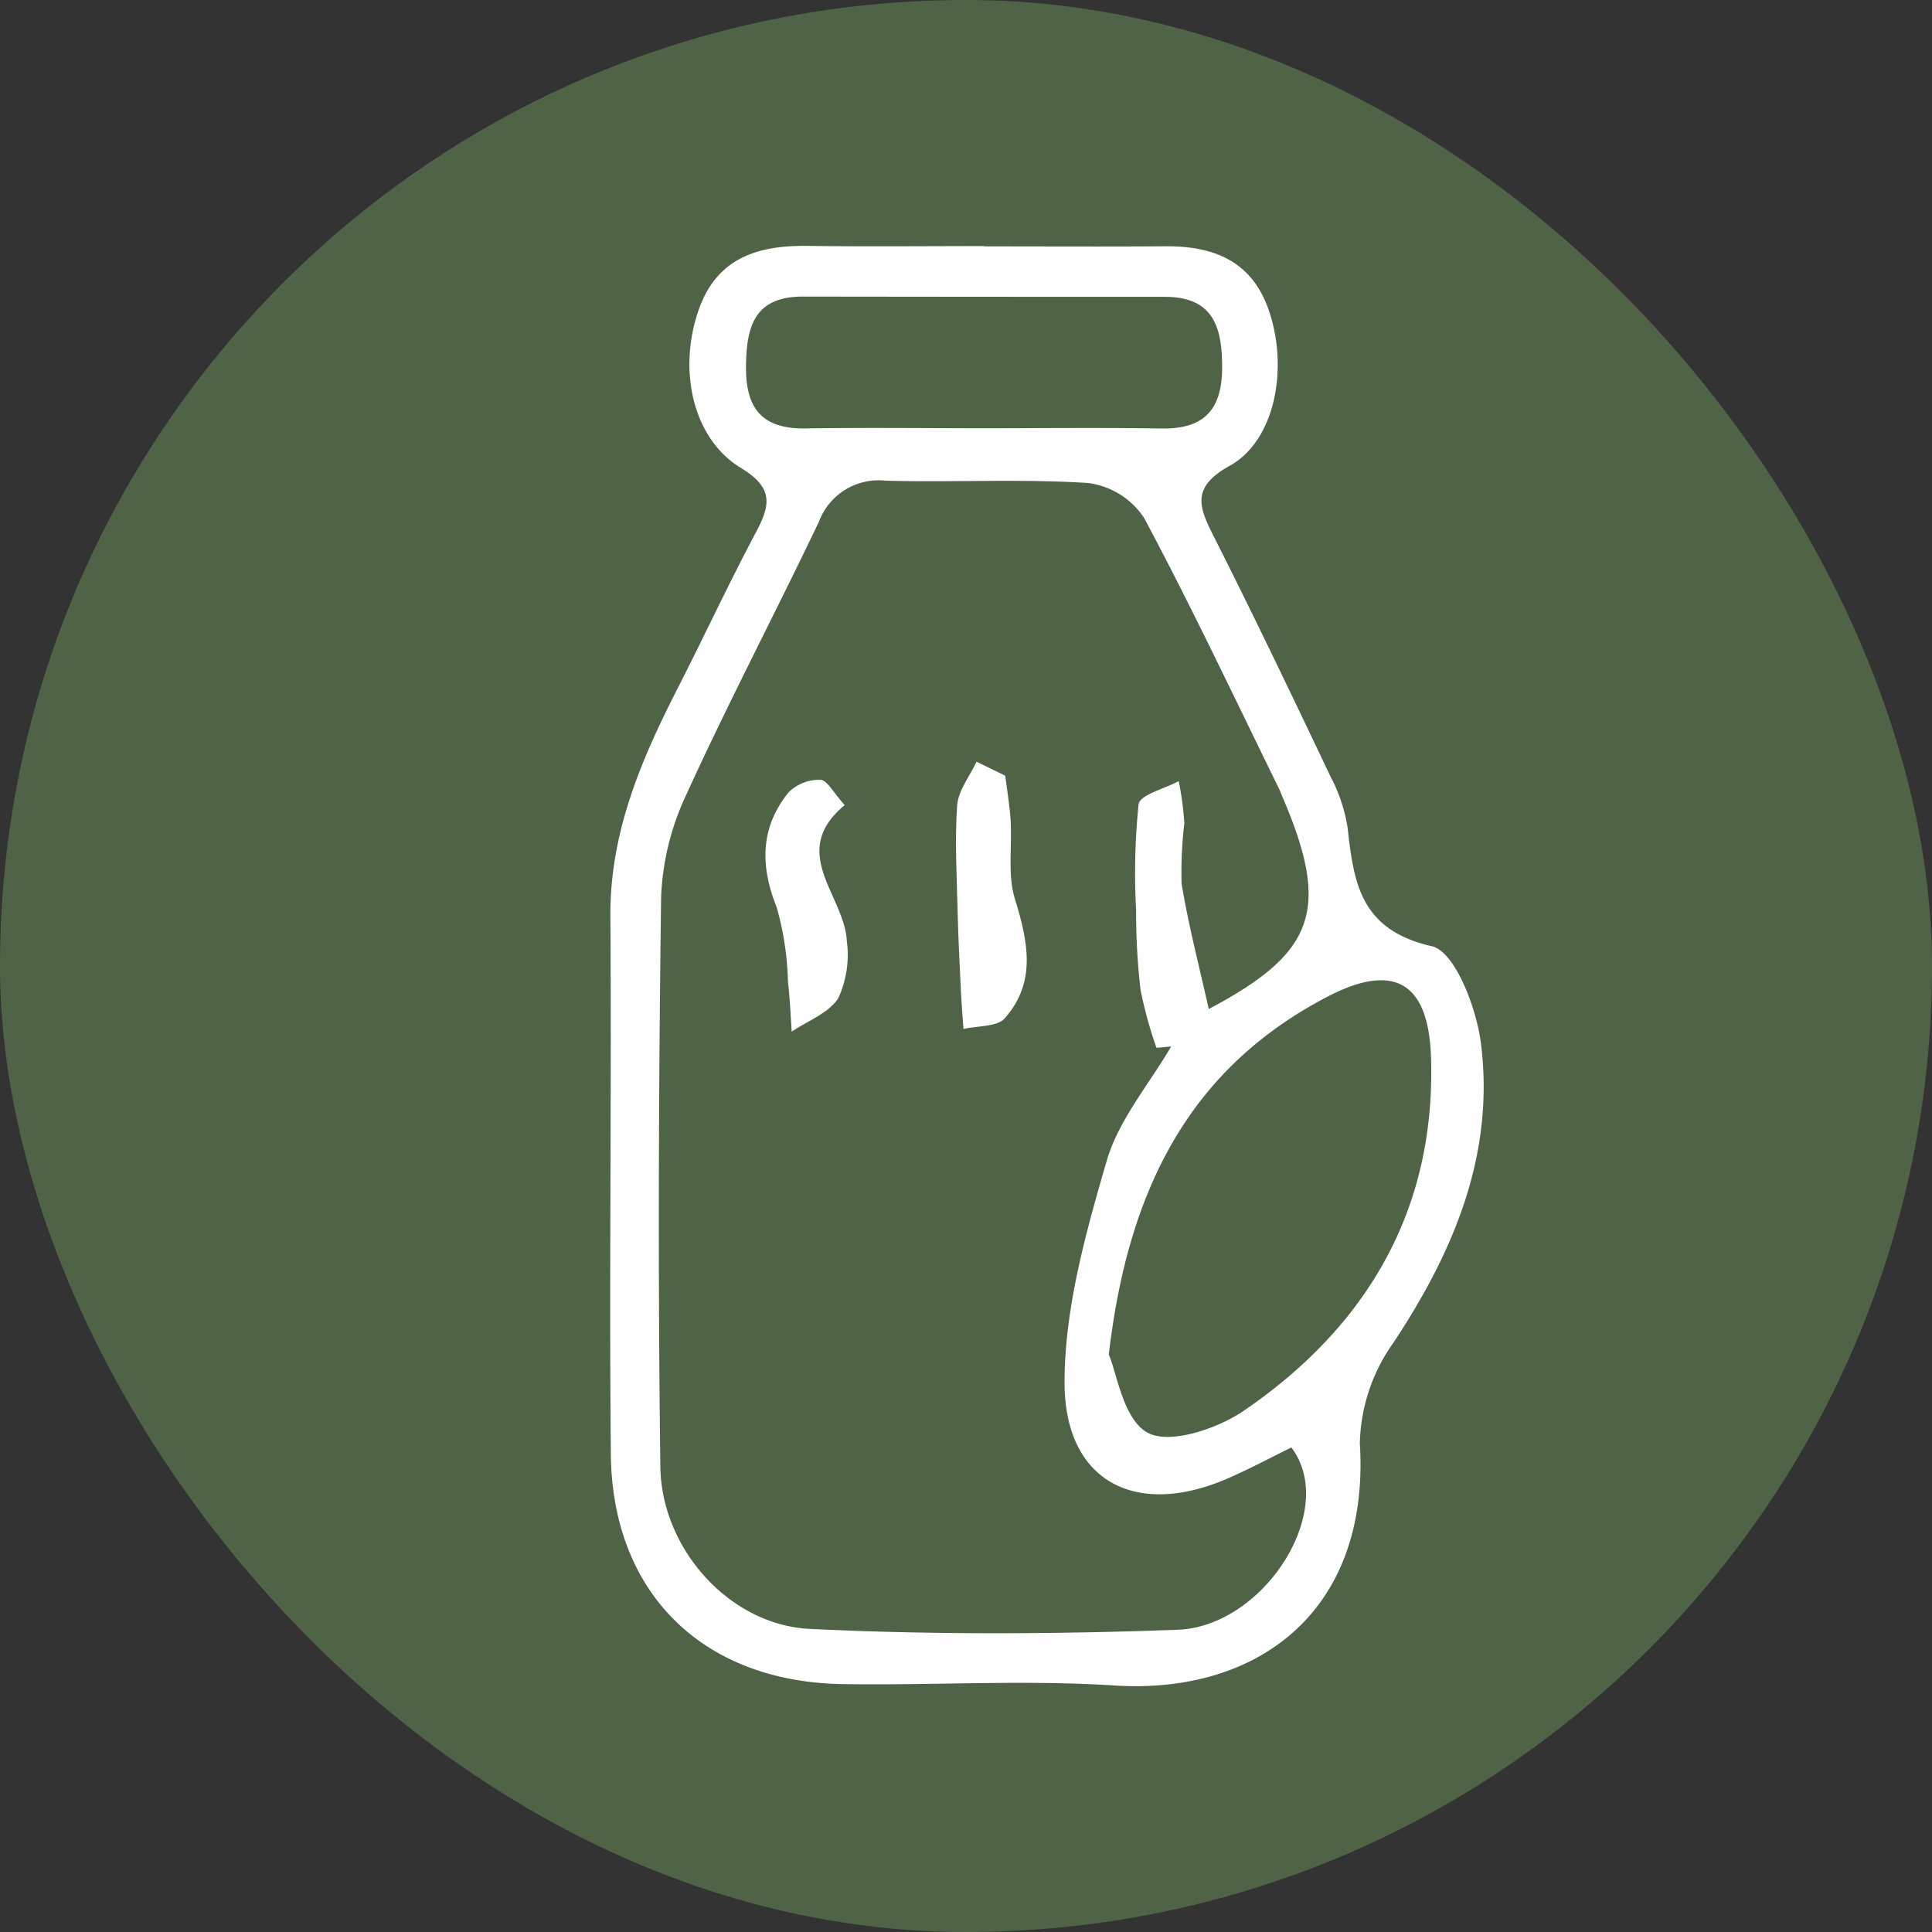
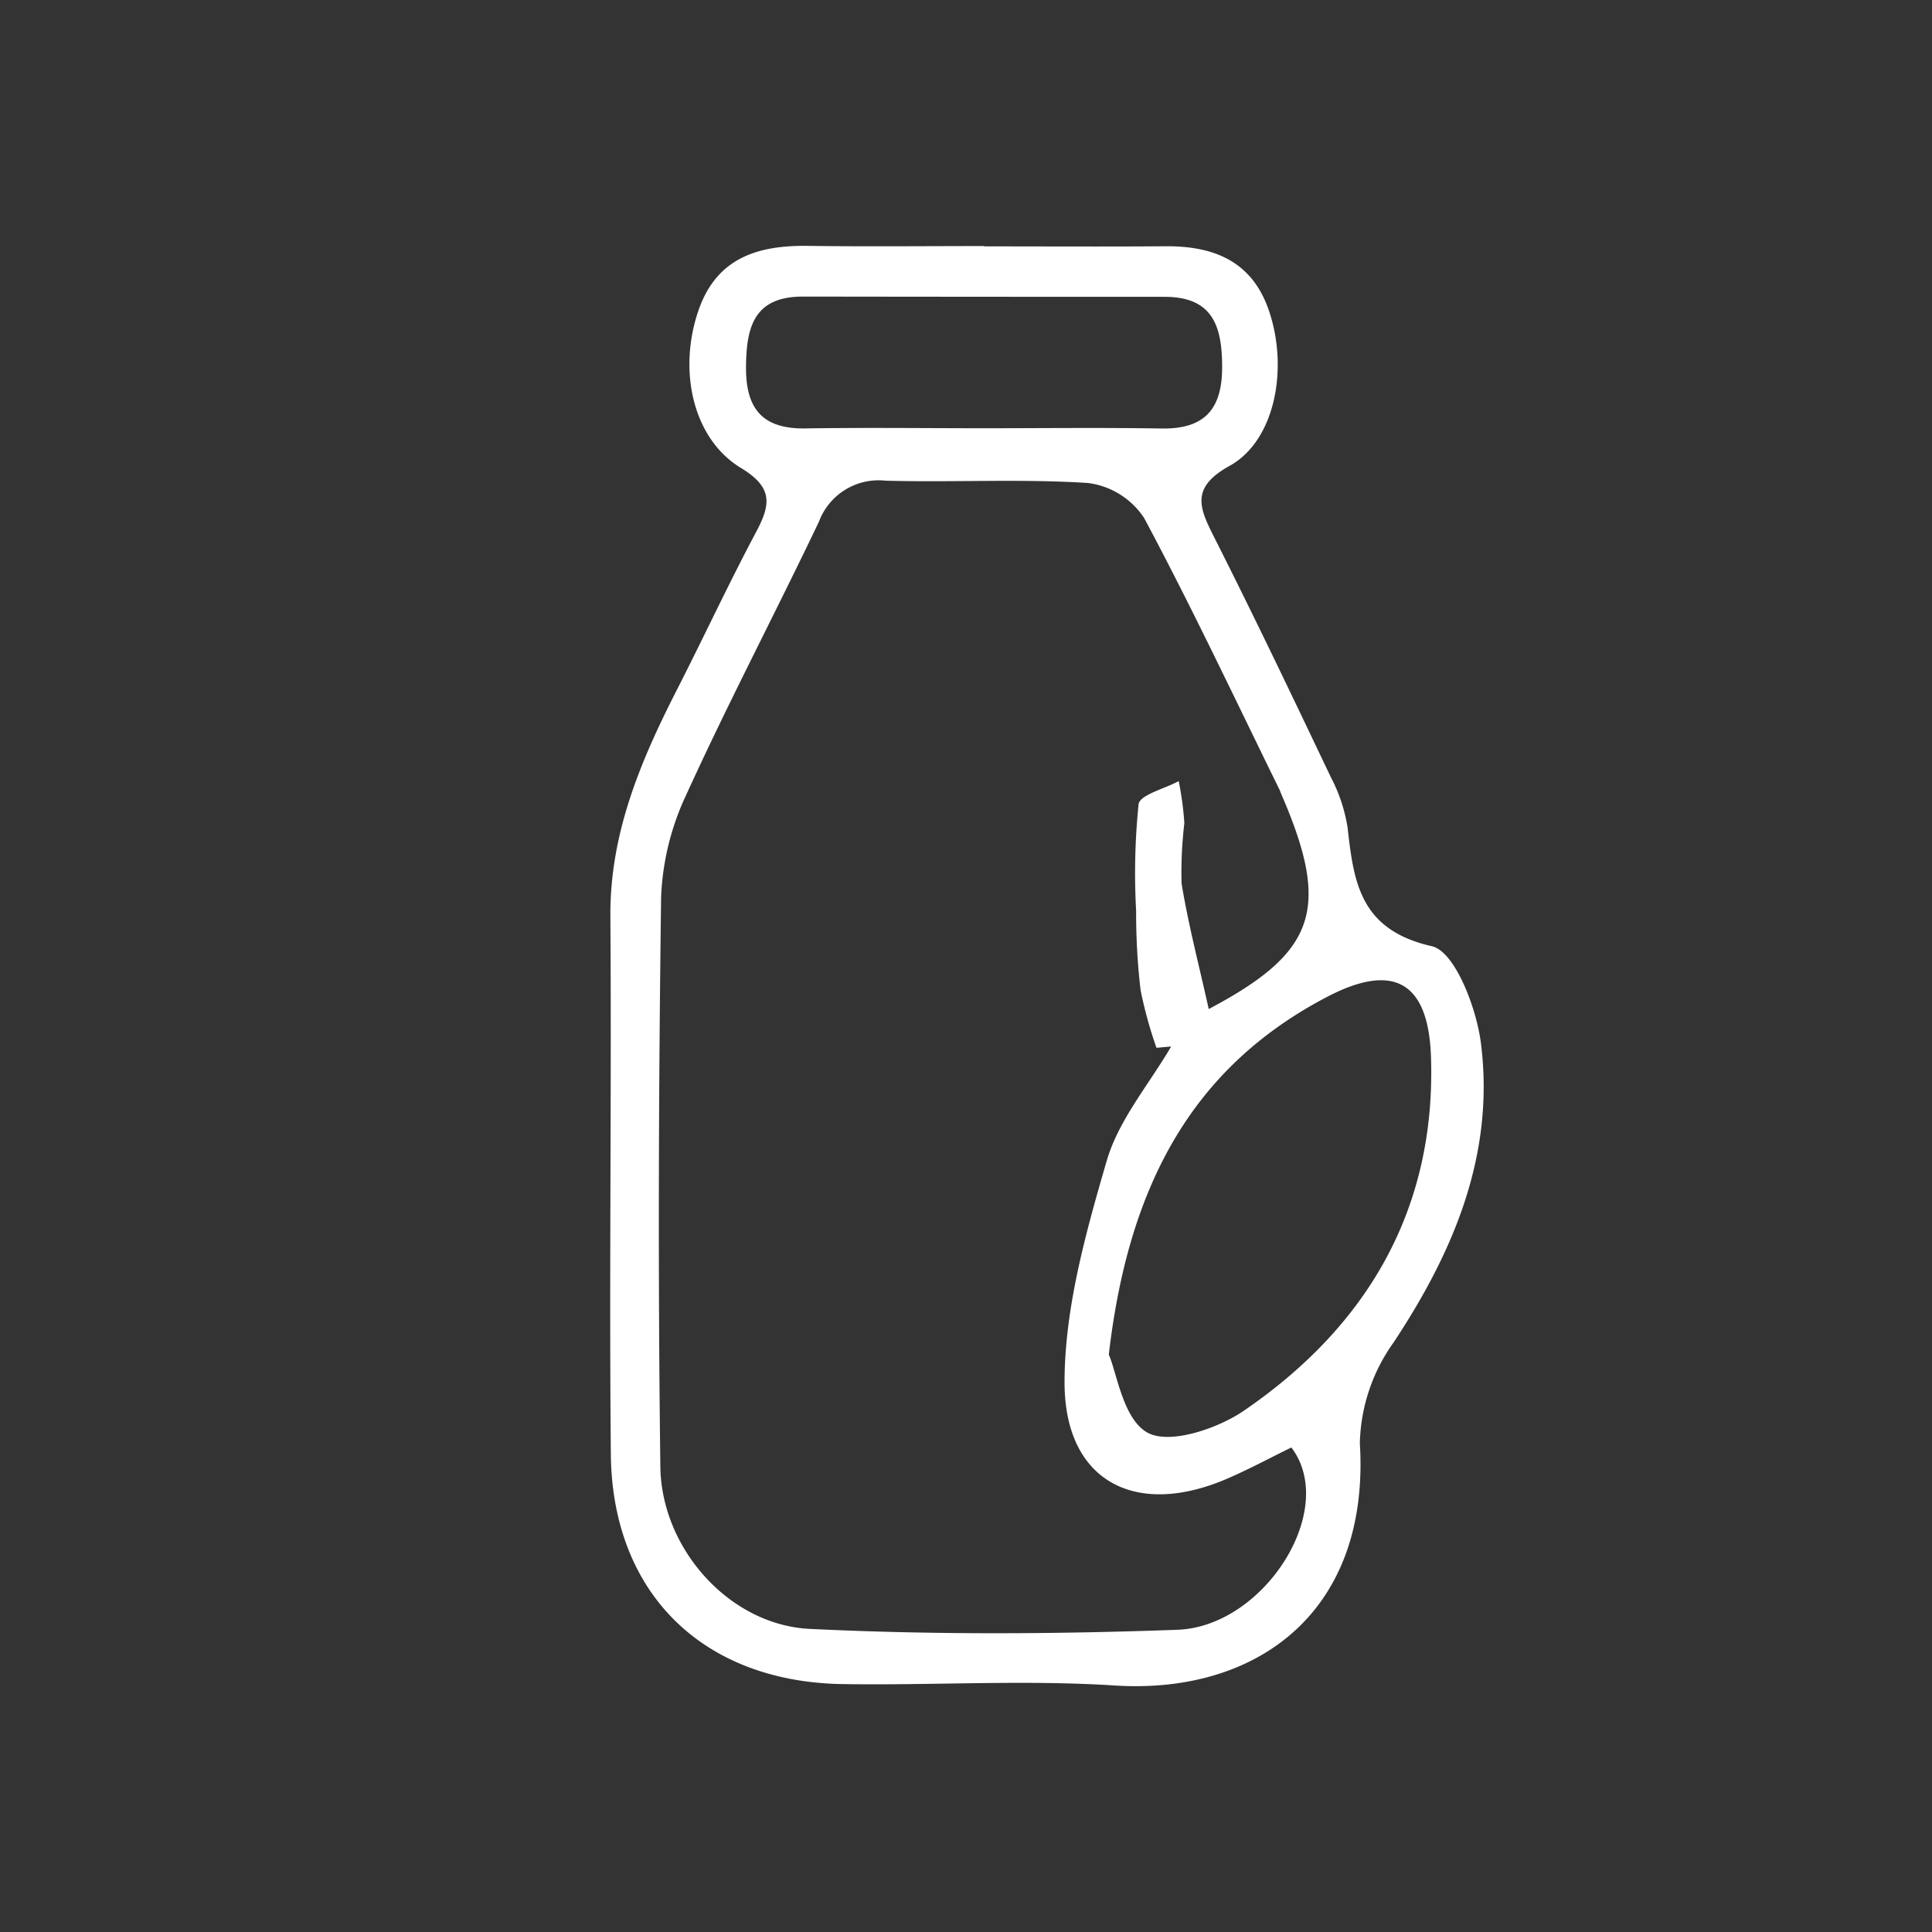
<svg xmlns="http://www.w3.org/2000/svg" width="130" height="130" viewBox="0 0 130 130">
  <rect x="0" y="0" width="130" height="130" fill="#333333" stroke="none" />
  <g id="Group_46" data-name="Group 46" transform="translate(-1763 -2301)">
-     <rect id="Rectangle_16" data-name="Rectangle 16" width="130" height="130" rx="65" transform="translate(1763 2301)" fill="#4f6346" />
    <g id="Group_45" data-name="Group 45" transform="translate(3845.377 559.027)">
      <path id="Path_44" data-name="Path 44" d="M-2016.151,1758.551c4.065,0,8.13.024,12.194-.008,3.3-.025,5.872,1.032,6.988,4.406,1.3,3.914.352,8.7-2.669,10.369-2.683,1.484-2.023,2.858-1.01,4.864,2.69,5.326,5.262,10.712,7.827,16.1a10.969,10.969,0,0,1,1.122,3.388c.414,3.723.86,6.879,5.664,7.971,1.558.354,3.005,4.146,3.305,6.516.944,7.455-1.8,13.991-5.882,20.156a12.1,12.1,0,0,0-2.264,6.773c.7,11.321-6.894,16.916-16.5,16.3-6.072-.391-12.191,0-18.287-.094-9.42-.142-15.522-6.113-15.612-15.479-.116-12.057.054-24.117-.031-36.174-.039-5.591,2.036-10.467,4.494-15.284,1.791-3.509,3.451-7.085,5.3-10.561.983-1.847,1.194-3-1-4.327-3.25-1.966-4.257-6.562-2.868-10.6,1.225-3.562,4.015-4.4,7.393-4.349,3.945.054,7.891.012,11.836.012Zm15.107,51.318c7.186-3.8,8.246-6.7,4.89-14.442-.047-.109-.082-.225-.134-.332-3-6.109-5.9-12.276-9.108-18.275a5.343,5.343,0,0,0-3.764-2.347c-4.526-.291-9.085-.032-13.627-.156a4.286,4.286,0,0,0-4.485,2.758c-2.928,6.141-6.1,12.171-8.92,18.358a17.746,17.746,0,0,0-1.7,6.9c-.17,12.778-.213,25.56-.051,38.338.07,5.508,4.646,10.647,10.059,10.907,8.231.4,16.5.359,24.743.058,5.817-.213,10.838-8.076,7.657-12.266-1.407.688-2.851,1.468-4.353,2.114-6.148,2.64-10.921.158-10.909-6.52.008-4.975,1.427-10.04,2.838-14.885.8-2.751,2.849-5.139,4.336-7.691l-.989.089a28.844,28.844,0,0,1-1.068-3.878,44.228,44.228,0,0,1-.3-5.329,45.852,45.852,0,0,1,.165-7.185c.092-.634,1.76-1.041,2.7-1.552a21.28,21.28,0,0,1,.379,2.832,28.011,28.011,0,0,0-.186,4.058C-2002.41,1804.228-2001.682,1806.986-2001.044,1809.869Zm-6.724,23.251c.538,1.217.96,4.353,2.609,5.256,1.483.812,4.7-.261,6.48-1.48,8.289-5.67,12.925-13.539,12.591-23.784q-.249-7.613-7.039-4.037C-2002.252,1813.865-2006.464,1821.877-2007.768,1833.12Zm-8.605-62.331c4.052,0,8.105-.049,12.156.017,2.877.047,4.073-1.28,4.075-4.121,0-2.74-.615-4.74-3.868-4.739q-12.156,0-24.312-.017c-3.282-.011-3.835,1.985-3.858,4.719-.024,2.848,1.118,4.2,4.009,4.152C-2024.239,1770.74-2020.305,1770.785-2016.373,1770.789Z" fill="#fff" />
-       <path id="Path_45" data-name="Path 45" d="M-2014.735,1794.167c.124,1.008.3,2.013.361,3.024.106,1.76-.217,3.635.286,5.262.884,2.863,1.468,5.6-.673,8.031-.525.6-1.837.5-2.787.727-.059-.85-.131-1.7-.172-2.551-.084-1.765-.177-3.53-.219-5.3-.056-2.4-.2-4.8-.035-7.182.072-1.009.848-1.968,1.305-2.95Z" fill="#fff" />
-       <path id="Path_46" data-name="Path 46" d="M-2025.54,1796.146c-3.84,3.2.008,6.067.149,9.192a6.962,6.962,0,0,1-.571,3.783c-.632,1.014-2.061,1.534-3.141,2.27-.082-1.132-.124-2.268-.256-3.394a19.841,19.841,0,0,0-.761-4.988c-1.122-2.805-1.092-5.355.794-7.708a2.927,2.927,0,0,1,2.15-.857C-2026.714,1794.463-2026.285,1795.329-2025.54,1796.146Z" fill="#fff" />
    </g>
  </g>
</svg>